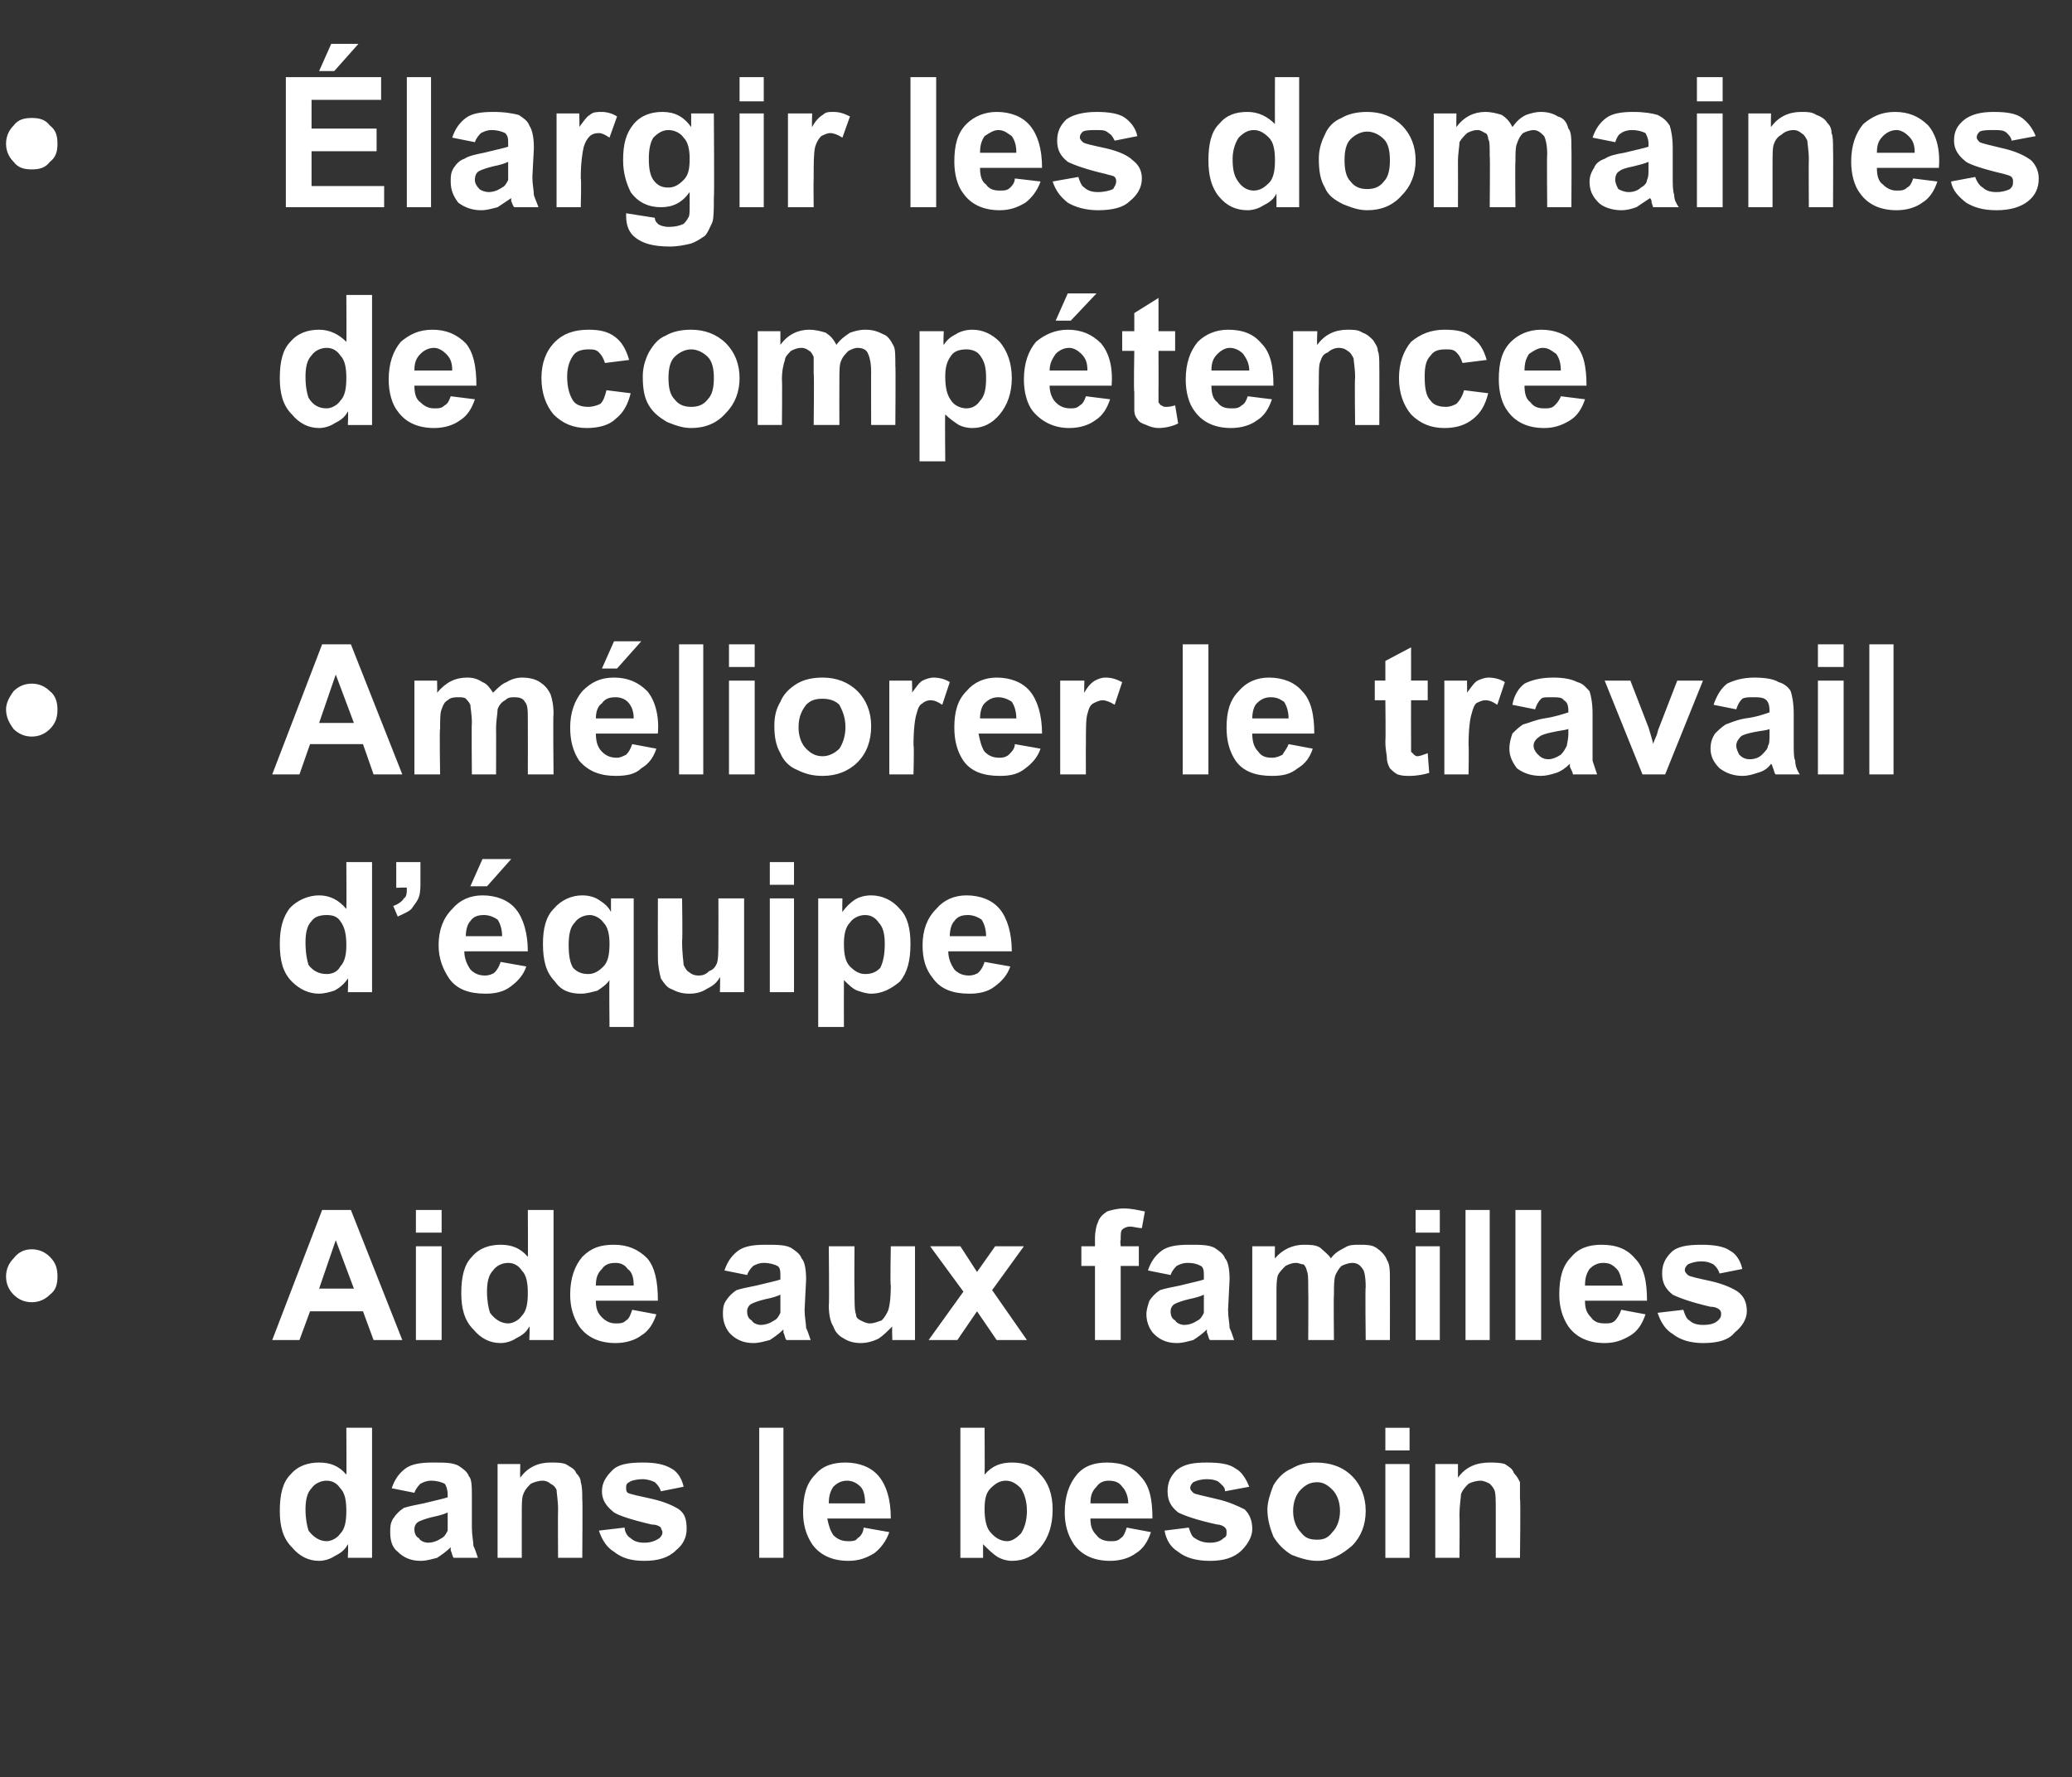
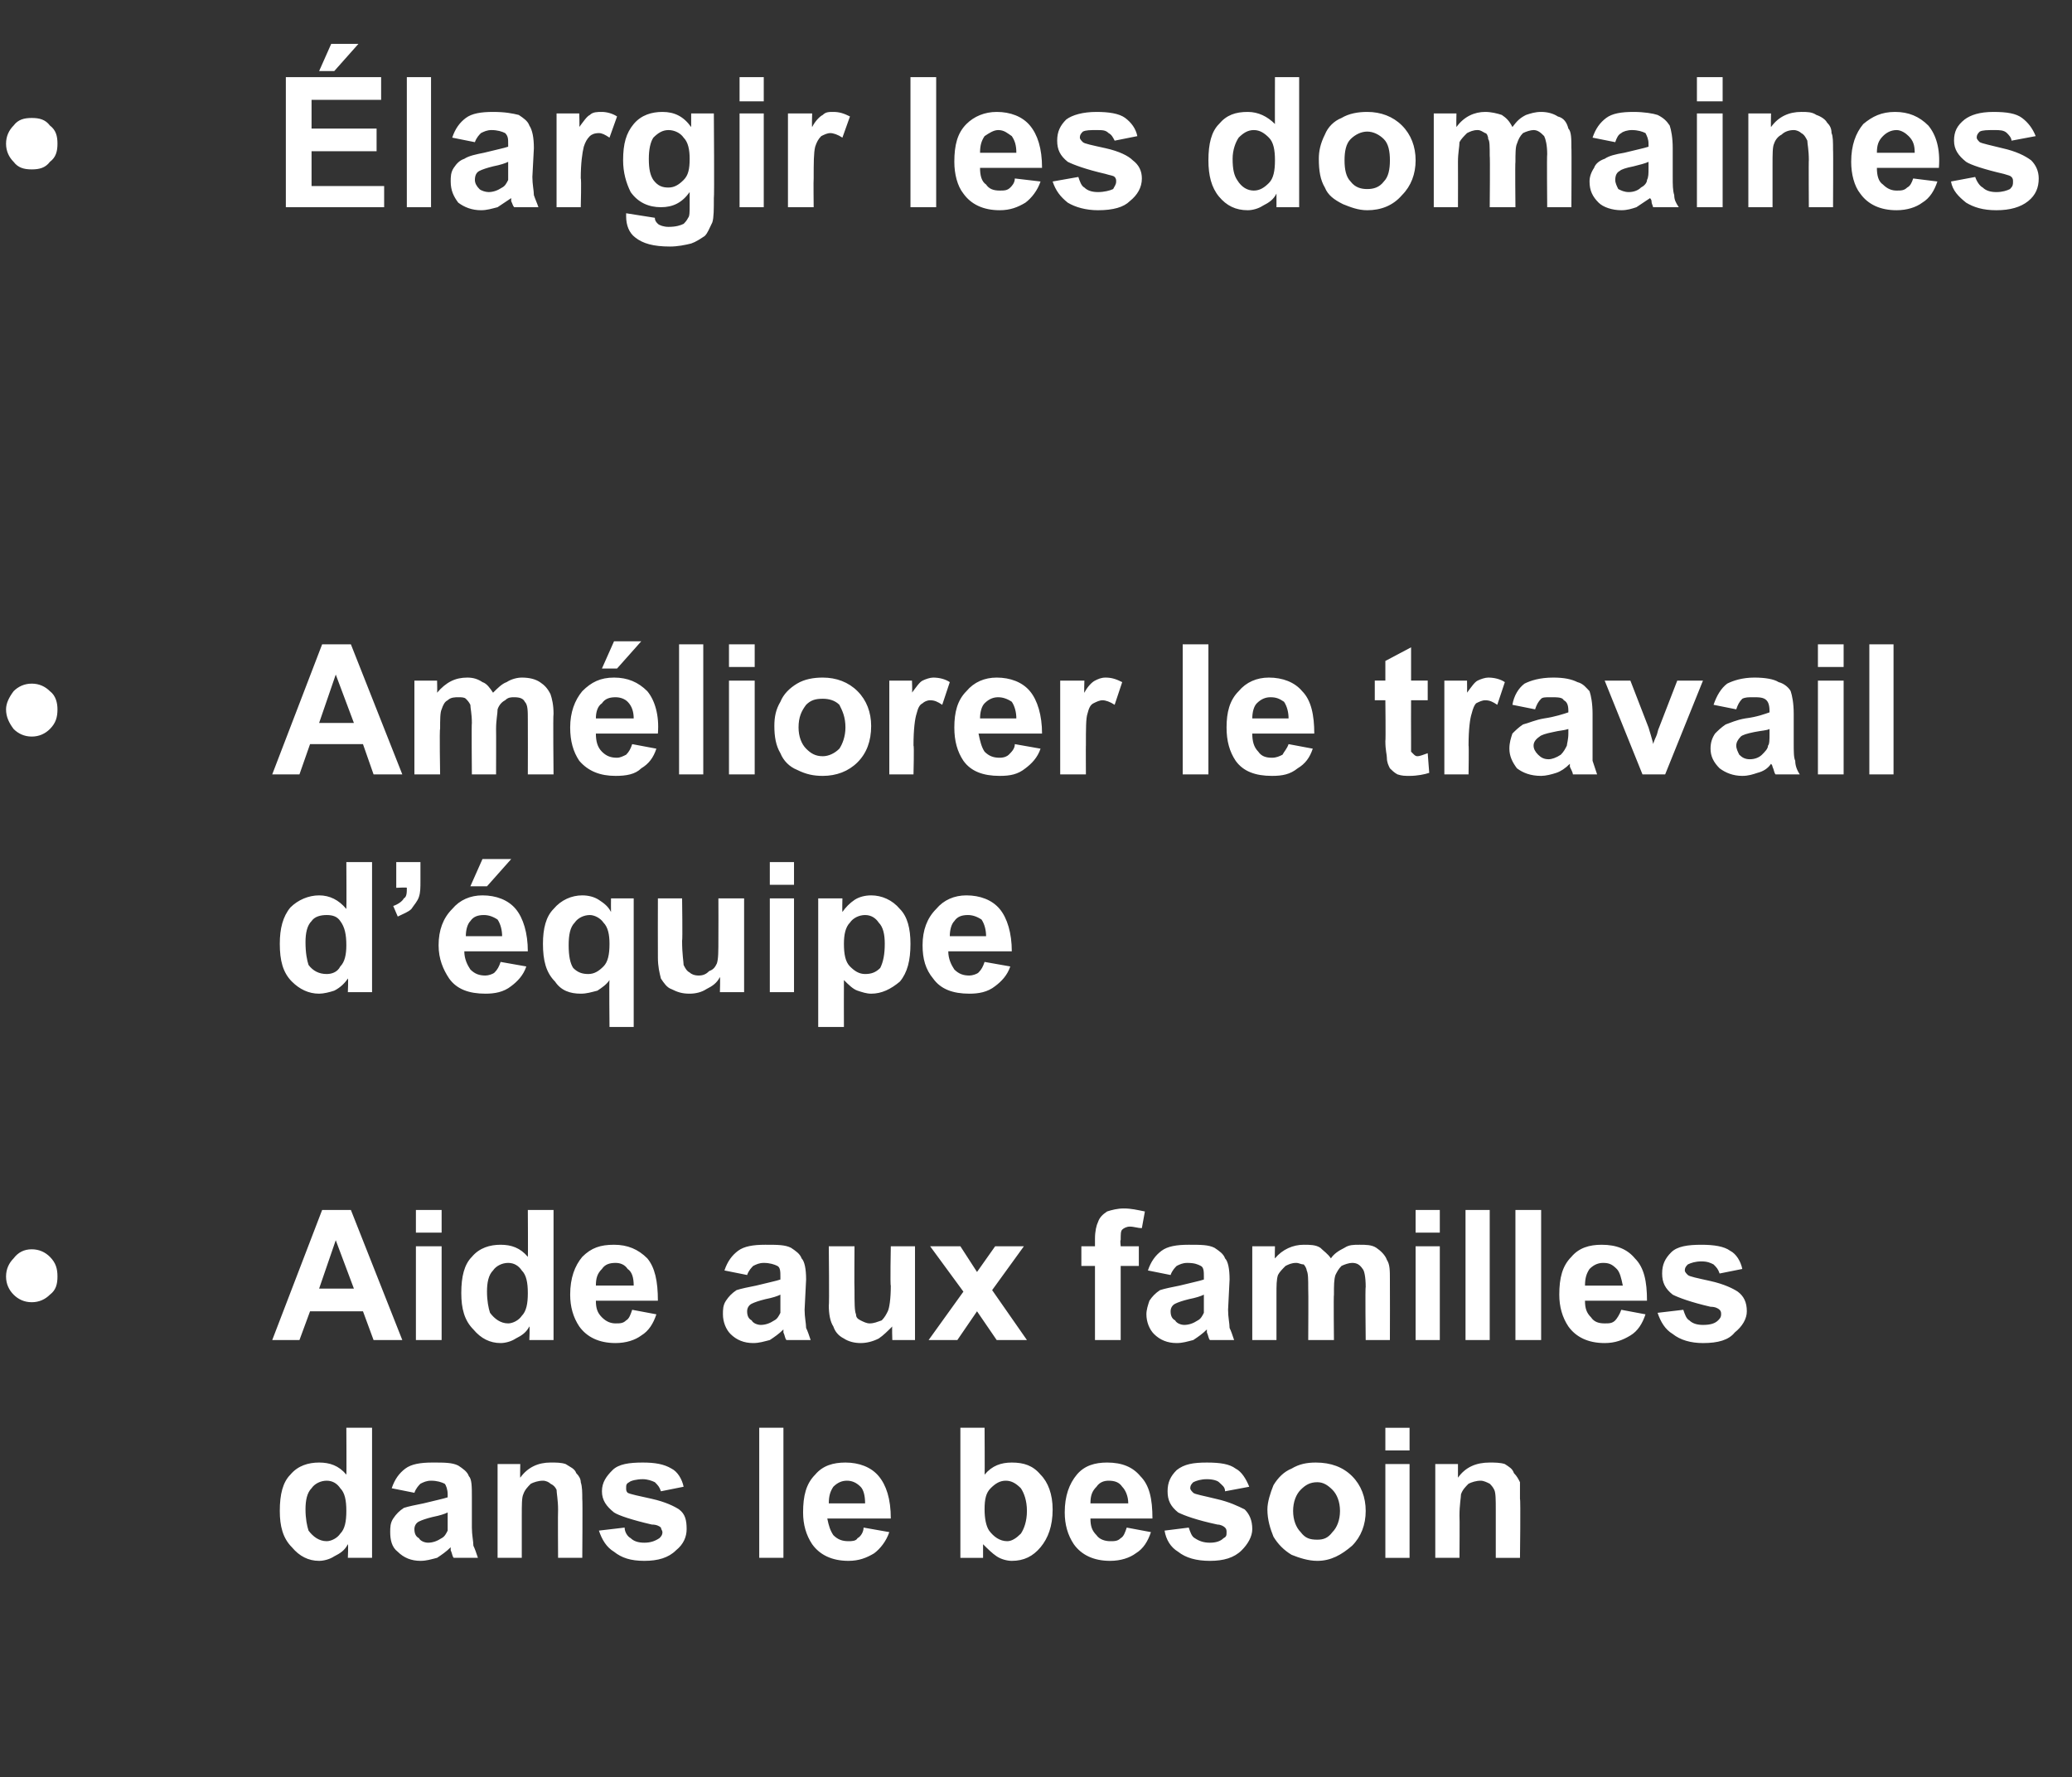
<svg xmlns="http://www.w3.org/2000/svg" version="1.1" width="137px" height="117.5px" viewBox="0 -5 137 117.5" style="top:-5px">
  <rect x="0" y="-5" width="137" height="117.5" fill="#333333" stroke="none" />
  <desc>largir les domaines de comp tence Am liorer le travail d’ quipe Aide aux familles dans le besoin</desc>
  <defs />
  <g id="Polygon23738">
    <path d="m24.6 98l-1.6 0c0 0 .04-.9 0-.9c-.2.4-.5.6-.9.8c-.3.2-.7.3-1 .3c-.7 0-1.3-.3-1.8-.9c-.6-.6-.8-1.4-.8-2.4c0-1.1.2-1.9.7-2.4c.5-.6 1.2-.8 1.9-.8c.7 0 1.3.2 1.8.8c.02.02 0-3.1 0-3.1l1.7 0l0 8.6zm-4.4-3.2c0 .6.1 1.1.2 1.4c.3.4.7.7 1.2.7c.3 0 .7-.2.9-.5c.3-.3.4-.8.4-1.5c0-.7-.1-1.2-.4-1.5c-.2-.3-.5-.5-.9-.5c-.4 0-.8.2-1 .5c-.3.3-.4.8-.4 1.4zm7.2-1.1c0 0-1.5-.3-1.5-.3c.2-.6.5-1 .9-1.3c.4-.3 1-.4 1.8-.4c.8 0 1.3 0 1.7.2c.3.2.6.4.7.7c.2.2.2.7.2 1.4c0 0 0 2 0 2c0 .5.1.9.1 1.2c.1.2.2.5.3.8c0 0-1.6 0-1.6 0c-.1-.1-.1-.3-.2-.5c0-.1 0-.1 0-.2c-.3.3-.6.5-.9.7c-.4.1-.7.2-1.1.2c-.6 0-1.1-.2-1.5-.6c-.4-.3-.5-.8-.5-1.3c0-.3 0-.6.2-.9c.2-.3.4-.5.7-.7c.3-.1.8-.2 1.3-.3c.8-.2 1.3-.3 1.6-.4c0 0 0-.2 0-.2c0-.3-.1-.6-.2-.7c-.2-.1-.5-.2-.9-.2c-.3 0-.5.1-.7.2c-.1.1-.3.3-.4.6zm2.2 1.3c-.2.1-.5.2-1 .3c-.4.1-.7.2-.9.3c-.2.1-.3.3-.3.5c0 .3.1.5.3.6c.1.2.4.3.6.3c.3 0 .6-.1.9-.3c.2-.1.3-.3.4-.5c0-.2 0-.4 0-.8c0 0 0-.4 0-.4zm8.9 3l-1.6 0c0 0-.02-3.16 0-3.2c0-.6-.1-1.1-.1-1.3c-.1-.2-.2-.3-.4-.4c-.1-.1-.3-.2-.5-.2c-.3 0-.6.1-.8.2c-.2.2-.4.4-.5.7c-.1.2-.1.7-.1 1.4c0 0 0 2.8 0 2.8l-1.6 0l0-6.2l1.5 0c0 0-.02.91 0 .9c.5-.7 1.2-1 2-1c.4 0 .7 0 1 .1c.3.2.6.3.7.6c.2.2.3.4.3.6c.1.3.1.7.1 1.1c.03.05 0 3.9 0 3.9zm1.1-1.8c0 0 1.7-.2 1.7-.2c0 .3.2.6.4.7c.2.2.5.3.9.3c.4 0 .7-.1 1-.3c.1-.1.2-.2.2-.4c0-.1-.1-.2-.1-.3c-.1-.1-.3-.2-.6-.2c-1.3-.3-2.2-.6-2.5-.8c-.5-.4-.8-.8-.8-1.4c0-.6.3-1 .7-1.4c.4-.4 1.1-.5 2-.5c.8 0 1.4.1 1.9.4c.4.2.7.7.8 1.2c0 0-1.5.3-1.5.3c-.1-.3-.2-.4-.4-.6c-.2-.1-.5-.2-.8-.2c-.4 0-.8.1-.9.2c-.2.1-.2.2-.2.4c0 .1 0 .2.1.3c.2.1.7.2 1.6.4c.9.2 1.5.5 1.8.7c.4.3.5.7.5 1.3c0 .5-.2 1-.7 1.4c-.5.5-1.2.7-2.1.7c-.9 0-1.5-.2-2-.6c-.5-.3-.8-.8-1-1.4zm10.6 1.8l0-8.6l1.6 0l0 8.6l-1.6 0zm6.9-2c0 0 1.7.3 1.7.3c-.2.6-.6 1.1-1 1.4c-.5.3-1 .5-1.7.5c-1.1 0-1.9-.4-2.4-1.1c-.4-.6-.6-1.3-.6-2.1c0-1.1.2-1.9.8-2.5c.5-.6 1.2-.8 2-.8c.9 0 1.7.3 2.2.9c.5.6.8 1.5.8 2.8c0 0-4.2 0-4.2 0c.1.5.2.8.4 1.1c.3.3.6.4 1 .4c.2 0 .5 0 .6-.2c.2-.1.4-.4.4-.7zm.1-1.6c0-.5-.1-.9-.3-1.1c-.3-.3-.6-.4-.9-.4c-.3 0-.6.1-.9.4c-.2.3-.3.6-.3 1.1c0 0 2.4 0 2.4 0zm6.3 3.6l0-8.6l1.6 0c0 0 .02 3.12 0 3.1c.5-.6 1.1-.8 1.8-.8c.8 0 1.4.2 1.9.8c.5.5.8 1.3.8 2.3c0 1.1-.3 1.9-.8 2.5c-.5.6-1.1.9-1.9.9c-.3 0-.7-.1-1-.3c-.3-.2-.6-.5-.9-.8c0 0 0 .9 0 .9l-1.5 0zm1.6-3.2c0 .6.1 1.1.3 1.4c.3.4.7.7 1.2.7c.3 0 .6-.2.9-.5c.2-.3.4-.8.4-1.5c0-.7-.2-1.2-.4-1.5c-.3-.3-.6-.5-1-.5c-.4 0-.7.2-1 .5c-.3.3-.4.7-.4 1.4zm9.4 1.2c0 0 1.6.3 1.6.3c-.2.6-.5 1.1-1 1.4c-.4.3-1 .5-1.7.5c-1.1 0-1.9-.4-2.4-1.1c-.4-.6-.6-1.3-.6-2.1c0-1.1.3-1.9.8-2.5c.5-.6 1.2-.8 2-.8c1 0 1.7.3 2.2.9c.6.6.8 1.5.8 2.8c0 0-4.1 0-4.1 0c0 .5.1.8.4 1.1c.2.3.6.4.9.4c.3 0 .5 0 .7-.2c.2-.1.3-.4.4-.7zm.1-1.6c0-.5-.2-.9-.4-1.1c-.2-.3-.5-.4-.9-.4c-.3 0-.6.1-.8.4c-.3.3-.4.6-.4 1.1c0 0 2.5 0 2.5 0zm2.4 1.8c0 0 1.6-.2 1.6-.2c.1.3.2.6.4.7c.3.2.6.3 1 .3c.4 0 .7-.1.9-.3c.2-.1.2-.2.2-.4c0-.1 0-.2-.1-.3c-.1-.1-.3-.2-.5-.2c-1.4-.3-2.2-.6-2.6-.8c-.5-.4-.7-.8-.7-1.4c0-.6.2-1 .6-1.4c.5-.4 1.1-.5 2-.5c.9 0 1.5.1 1.9.4c.4.2.7.7.9 1.2c0 0-1.6.3-1.6.3c0-.3-.2-.4-.4-.6c-.1-.1-.4-.2-.8-.2c-.4 0-.7.1-.9.2c-.1.1-.2.2-.2.4c0 .1.1.2.2.3c.1.1.7.2 1.5.4c.9.2 1.5.5 1.9.7c.3.3.5.7.5 1.3c0 .5-.3 1-.7 1.4c-.5.5-1.2.7-2.1.7c-.9 0-1.6-.2-2.1-.6c-.5-.3-.8-.8-.9-1.4zm6.8-1.4c0-.5.2-1.1.4-1.6c.3-.5.7-.9 1.2-1.1c.5-.3 1-.4 1.6-.4c1 0 1.8.3 2.4.9c.6.6.9 1.4.9 2.3c0 .9-.3 1.7-.9 2.3c-.7.6-1.4 1-2.3 1c-.6 0-1.2-.2-1.7-.4c-.5-.3-.9-.7-1.2-1.2c-.2-.5-.4-1.1-.4-1.8zm1.7.1c0 .6.2 1.1.5 1.4c.3.4.6.5 1.1.5c.4 0 .7-.1 1-.5c.3-.3.5-.8.5-1.4c0-.6-.2-1.1-.5-1.4c-.3-.3-.6-.5-1-.5c-.5 0-.8.2-1.1.5c-.3.3-.5.8-.5 1.4zm6.1-4l0-1.5l1.6 0l0 1.5l-1.6 0zm0 7.1l0-6.2l1.6 0l0 6.2l-1.6 0zm8.9 0l-1.6 0c0 0 0-3.16 0-3.2c0-.6 0-1.1-.1-1.3c-.1-.2-.2-.3-.3-.4c-.2-.1-.4-.2-.6-.2c-.3 0-.6.1-.8.2c-.2.2-.4.4-.5.7c0 .2-.1.7-.1 1.4c.02 0 0 2.8 0 2.8l-1.6 0l0-6.2l1.5 0c0 0 0 .91 0 .9c.5-.7 1.2-1 2.1-1c.3 0 .7 0 1 .1c.3.2.5.3.6.6c.2.2.3.4.4.6c0 .3 0 .7 0 1.1c.05.05 0 3.9 0 3.9z" stroke="none" fill="#fff" />
  </g>
  <g id="Polygon23737">
    <path d="m3.8 79.4c0 .5-.1.9-.5 1.2c-.3.3-.7.5-1.2.5c-.5 0-.9-.2-1.2-.5c-.3-.3-.5-.7-.5-1.2c0-.5.2-.9.5-1.2c.3-.4.7-.6 1.2-.6c.5 0 .9.2 1.2.5c.4.4.5.8.5 1.3zm22.8 4.2l-1.9 0l-.7-1.9l-3.5 0l-.7 1.9l-1.8 0l3.3-8.6l1.9 0l3.4 8.6zm-3.2-3.4l-1.2-3.2l-1.1 3.2l2.3 0zm4.1-3.7l0-1.5l1.7 0l0 1.5l-1.7 0zm0 7.1l0-6.2l1.7 0l0 6.2l-1.7 0zm9.1 0l-1.6 0c0 0 .04-.9 0-.9c-.2.4-.5.6-.9.8c-.3.2-.7.3-1 .3c-.7 0-1.3-.3-1.8-.9c-.6-.6-.8-1.4-.8-2.4c0-1.1.2-1.9.7-2.4c.5-.6 1.2-.8 1.9-.8c.7 0 1.3.2 1.8.8c.02.02 0-3.1 0-3.1l1.7 0l0 8.6zm-4.4-3.2c0 .6.1 1.1.2 1.4c.3.4.7.7 1.2.7c.3 0 .7-.2.9-.5c.3-.3.4-.8.4-1.5c0-.7-.1-1.2-.4-1.5c-.2-.3-.5-.5-.9-.5c-.4 0-.8.2-1 .5c-.3.3-.4.8-.4 1.4zm9.6 1.2c0 0 1.6.3 1.6.3c-.2.6-.5 1.1-1 1.4c-.4.3-1 .5-1.7.5c-1.1 0-1.9-.4-2.4-1.1c-.4-.6-.6-1.3-.6-2.1c0-1.1.3-1.9.8-2.5c.6-.6 1.2-.8 2.1-.8c.9 0 1.6.3 2.2.9c.5.6.7 1.5.7 2.8c0 0-4.1 0-4.1 0c0 .5.1.8.4 1.1c.3.3.6.4.9.4c.3 0 .5 0 .7-.2c.2-.1.3-.4.4-.7zm.1-1.6c0-.5-.1-.9-.4-1.1c-.2-.3-.5-.4-.8-.4c-.4 0-.7.1-.9.4c-.3.3-.4.6-.4 1.1c0 0 2.5 0 2.5 0zm7.5-.7c0 0-1.5-.3-1.5-.3c.2-.6.5-1 .9-1.3c.4-.3 1-.4 1.8-.4c.8 0 1.3 0 1.7.2c.3.2.6.4.7.7c.2.2.3.7.3 1.4c0 0-.1 2-.1 2c0 .5.1.9.1 1.2c.1.2.2.5.3.8c0 0-1.6 0-1.6 0c-.1-.1-.1-.3-.2-.5c0-.1 0-.1 0-.2c-.3.3-.6.5-.9.7c-.4.1-.7.2-1.1.2c-.6 0-1.1-.2-1.5-.6c-.3-.3-.5-.8-.5-1.3c0-.3 0-.6.2-.9c.2-.3.4-.5.7-.7c.3-.1.8-.2 1.3-.3c.8-.2 1.3-.3 1.6-.4c0 0 0-.2 0-.2c0-.3 0-.6-.2-.7c-.2-.1-.5-.2-.9-.2c-.3 0-.5.1-.7.2c-.1.1-.3.3-.4.6zm2.2 1.3c-.2.1-.5.2-1 .3c-.4.1-.7.2-.9.3c-.2.1-.3.3-.3.5c0 .3.1.5.3.6c.1.2.4.3.6.3c.3 0 .6-.1.9-.3c.2-.1.3-.3.4-.5c0-.2 0-.4 0-.8c0 0 0-.4 0-.4zm7.4 3c0 0-.03-.92 0-.9c-.3.3-.6.6-.9.8c-.4.2-.8.3-1.2.3c-.4 0-.8-.1-1.1-.3c-.4-.2-.6-.5-.7-.8c-.2-.3-.3-.8-.3-1.4c.04.03 0-3.9 0-3.9l1.7 0c0 0-.02 2.85 0 2.9c0 .8 0 1.4.1 1.6c0 .2.1.3.3.4c.2.1.4.2.6.2c.3 0 .5-.1.8-.2c.2-.2.3-.4.4-.6c.1-.2.2-.8.2-1.7c-.05.02 0-2.6 0-2.6l1.6 0l0 6.2l-1.5 0zm2.4 0l2.3-3.2l-2.2-3l2 0l1.1 1.7l1.2-1.7l1.9 0l-2.1 2.9l2.3 3.3l-2 0l-1.3-1.9l-1.3 1.9l-1.9 0zm10.1-6.2l.9 0c0 0 0-.48 0-.5c0-.5.1-.9.2-1.1c.1-.3.3-.5.6-.7c.3-.1.7-.2 1.1-.2c.5 0 .9.1 1.4.2c0 0-.2 1.1-.2 1.1c-.3 0-.5-.1-.8-.1c-.2 0-.4.1-.5.2c-.1.1-.1.3-.1.7c-.05-.05 0 .4 0 .4l1.2 0l0 1.3l-1.2 0l0 4.9l-1.7 0l0-4.9l-.9 0l0-1.3zm5.9 1.9c0 0-1.5-.3-1.5-.3c.2-.6.5-1 .9-1.3c.4-.3 1-.4 1.8-.4c.8 0 1.3 0 1.7.2c.3.2.6.4.7.7c.2.2.3.7.3 1.4c0 0-.1 2-.1 2c0 .5.1.9.1 1.2c.1.2.2.5.3.8c0 0-1.6 0-1.6 0c-.1-.1-.1-.3-.2-.5c0-.1 0-.1 0-.2c-.3.3-.6.5-.9.7c-.4.1-.7.2-1.1.2c-.6 0-1.1-.2-1.5-.6c-.3-.3-.5-.8-.5-1.3c0-.3.1-.6.2-.9c.2-.3.4-.5.7-.7c.3-.1.8-.2 1.3-.3c.8-.2 1.3-.3 1.6-.4c0 0 0-.2 0-.2c0-.3 0-.6-.2-.7c-.2-.1-.4-.2-.9-.2c-.3 0-.5.1-.7.2c-.1.1-.3.3-.4.6zm2.2 1.3c-.2.1-.5.2-1 .3c-.4.1-.7.2-.9.3c-.2.1-.3.3-.3.5c0 .3.1.5.3.6c.1.2.4.3.6.3c.3 0 .6-.1.9-.3c.2-.1.3-.3.4-.5c0-.2 0-.4 0-.8c0 0 0-.4 0-.4zm3.2-3.2l1.5 0c0 0-.02.84 0 .8c.5-.6 1.2-.9 1.9-.9c.4 0 .8 0 1.1.2c.2.2.5.4.7.7c.2-.3.5-.5.9-.7c.3-.2.6-.2 1-.2c.4 0 .8 0 1.1.2c.3.2.6.5.7.8c.2.3.2.7.2 1.3c.01.04 0 4 0 4l-1.6 0c0 0-.04-3.54 0-3.5c0-.7-.1-1.1-.2-1.2c-.2-.3-.4-.4-.7-.4c-.2 0-.5.1-.7.2c-.2.2-.3.4-.4.6c-.1.3-.1.7-.1 1.3c-.03.03 0 3 0 3l-1.7 0c0 0 .02-3.39 0-3.4c0-.6 0-1-.1-1.2c0-.1-.1-.3-.2-.4c-.2 0-.3-.1-.5-.1c-.3 0-.5.1-.7.2c-.2.2-.4.4-.5.6c-.1.3-.1.7-.1 1.3c0-.01 0 3 0 3l-1.6 0l0-6.2zm10.8-.9l0-1.5l1.6 0l0 1.5l-1.6 0zm0 7.1l0-6.2l1.6 0l0 6.2l-1.6 0zm3.3 0l0-8.6l1.6 0l0 8.6l-1.6 0zm3.3 0l0-8.6l1.7 0l0 8.6l-1.7 0zm7-2c0 0 1.6.3 1.6.3c-.2.6-.5 1.1-1 1.4c-.5.3-1 .5-1.7.5c-1.1 0-1.9-.4-2.4-1.1c-.4-.6-.6-1.3-.6-2.1c0-1.1.2-1.9.8-2.5c.5-.6 1.2-.8 2-.8c1 0 1.7.3 2.2.9c.6.6.8 1.5.8 2.8c0 0-4.1 0-4.1 0c0 .5.1.8.4 1.1c.2.3.5.4.9.4c.3 0 .5 0 .7-.2c.1-.1.3-.4.4-.7zm.1-1.6c-.1-.5-.2-.9-.4-1.1c-.3-.3-.5-.4-.9-.4c-.3 0-.6.1-.9.4c-.2.3-.3.6-.3 1.1c0 0 2.5 0 2.5 0zm2.3 1.8c0 0 1.7-.2 1.7-.2c.1.3.2.6.4.7c.2.2.5.3.9.3c.5 0 .8-.1 1-.3c.1-.1.2-.2.2-.4c0-.1 0-.2-.1-.3c-.1-.1-.3-.2-.6-.2c-1.3-.3-2.1-.6-2.5-.8c-.5-.4-.7-.8-.7-1.4c0-.6.2-1 .6-1.4c.4-.4 1.1-.5 2-.5c.8 0 1.5.1 1.9.4c.4.2.7.7.8 1.2c0 0-1.5.3-1.5.3c-.1-.3-.2-.4-.4-.6c-.2-.1-.4-.2-.8-.2c-.4 0-.7.1-.9.2c-.1.1-.2.2-.2.4c0 .1.1.2.2.3c.1.1.6.2 1.5.4c.9.2 1.5.5 1.8.7c.4.3.6.7.6 1.3c0 .5-.3 1-.8 1.4c-.4.5-1.1.7-2.1.7c-.8 0-1.5-.2-2-.6c-.5-.3-.8-.8-1-1.4z" stroke="none" fill="#fff" />
  </g>
  <g id="Polygon23736">
    <path d="m24.6 60.6l-1.6 0c0 0 .04-.94 0-.9c-.2.3-.5.6-.9.8c-.3.1-.7.2-1 .2c-.7 0-1.3-.3-1.8-.8c-.6-.6-.8-1.4-.8-2.5c0-1 .2-1.8.7-2.4c.5-.5 1.2-.8 1.9-.8c.7 0 1.3.3 1.8.9c.02-.02 0-3.1 0-3.1l1.7 0l0 8.6zm-4.4-3.3c0 .7.1 1.2.2 1.5c.3.4.7.6 1.2.6c.3 0 .7-.1.9-.5c.3-.3.4-.8.4-1.4c0-.7-.1-1.2-.4-1.6c-.2-.3-.5-.4-.9-.4c-.4 0-.8.1-1 .4c-.3.3-.4.8-.4 1.4zm6-5.3l1.6 0c0 0 0 1.19 0 1.2c0 .5 0 .8-.1 1.1c-.1.3-.3.5-.5.8c-.2.2-.5.3-.9.5c0 0-.3-.7-.3-.7c.3-.1.6-.3.7-.5c.2-.1.2-.4.2-.7c.05-.04-.7 0-.7 0l0-1.7zm6.9 6.6c0 0 1.7.3 1.7.3c-.2.6-.6 1-1 1.3c-.5.4-1.1.5-1.7.5c-1.1 0-1.9-.3-2.4-1c-.4-.6-.7-1.3-.7-2.2c0-1 .3-1.8.9-2.4c.5-.6 1.2-.9 2-.9c.9 0 1.7.3 2.2.9c.5.6.8 1.6.8 2.8c0 0-4.2 0-4.2 0c0 .5.2.9.4 1.2c.3.3.6.4 1 .4c.2 0 .5-.1.6-.2c.2-.2.3-.4.4-.7zm.1-1.7c0-.4-.1-.8-.3-1.1c-.3-.2-.6-.3-.9-.3c-.4 0-.7.1-.9.4c-.2.2-.3.6-.3 1c0 0 2.4 0 2.4 0zm-2.1-3.3l.8-1.8l1.9 0l-1.6 1.8l-1.1 0zm9.2 9.3c0 0-.03-3.09 0-3.1c-.2.3-.5.5-.8.7c-.4.1-.7.2-1.1.2c-.7 0-1.3-.2-1.7-.8c-.6-.6-.8-1.4-.8-2.5c0-1 .2-1.8.7-2.3c.5-.6 1.2-.9 1.9-.9c.4 0 .8.1 1.1.3c.3.2.6.4.8.8c-.01-.03 0-.9 0-.9l1.5 0l0 8.5l-1.6 0zm0-5.5c0-.6-.1-1.1-.4-1.4c-.2-.3-.6-.5-.9-.5c-.4 0-.8.2-1 .5c-.3.3-.4.8-.4 1.5c0 .7.1 1.2.3 1.5c.3.3.6.4 1 .4c.4 0 .7-.2 1-.5c.3-.3.4-.8.4-1.5zm7.3 3.2c0 0 .03-.96 0-1c-.2.4-.5.6-.9.8c-.3.2-.7.3-1.1.3c-.5 0-.8-.1-1.2-.3c-.3-.1-.5-.4-.7-.7c-.1-.4-.2-.8-.2-1.4c-.01-.01 0-3.9 0-3.9l1.6 0c0 0 .04 2.81 0 2.8c0 .9.1 1.4.1 1.6c.1.2.2.4.4.5c.1.1.3.2.6.2c.3 0 .5-.1.7-.3c.3-.1.4-.3.5-.5c.1-.3.1-.8.1-1.7c.01-.02 0-2.6 0-2.6l1.7 0l0 6.2l-1.6 0zm3.3-7.1l0-1.5l1.6 0l0 1.5l-1.6 0zm0 7.1l0-6.2l1.6 0l0 6.2l-1.6 0zm3.2-6.2l1.6 0c0 0-.02.87 0 .9c.2-.3.5-.6.8-.8c.3-.2.7-.3 1.1-.3c.7 0 1.4.3 1.9.9c.5.5.7 1.3.7 2.3c0 1.1-.2 1.9-.7 2.5c-.6.5-1.2.8-1.9.8c-.3 0-.6-.1-.9-.2c-.3-.1-.6-.4-.9-.7c-.01.01 0 3.1 0 3.1l-1.7 0l0-8.5zm1.7 3c0 .7.1 1.2.4 1.5c.3.3.6.5 1 .5c.4 0 .7-.1 1-.4c.2-.4.3-.9.3-1.6c0-.6-.1-1.1-.4-1.4c-.2-.3-.5-.5-.9-.5c-.4 0-.8.2-1 .5c-.3.3-.4.8-.4 1.4zm9.3 1.2c0 0 1.7.3 1.7.3c-.2.6-.6 1-1 1.3c-.5.4-1.1.5-1.7.5c-1.1 0-1.9-.3-2.4-1c-.5-.6-.7-1.3-.7-2.2c0-1 .3-1.8.9-2.4c.5-.6 1.2-.9 2-.9c.9 0 1.7.3 2.2.9c.5.6.8 1.6.8 2.8c0 0-4.2 0-4.2 0c0 .5.2.9.4 1.2c.3.3.6.4 1 .4c.2 0 .5-.1.6-.2c.2-.2.3-.4.4-.7zm.1-1.7c0-.4-.1-.8-.3-1.1c-.3-.2-.6-.3-.9-.3c-.4 0-.7.1-.9.4c-.2.2-.3.6-.3 1c0 0 2.4 0 2.4 0z" stroke="none" fill="#fff" />
  </g>
  <g id="Polygon23735">
    <path d="m3.8 41.9c0 .5-.1.9-.5 1.3c-.3.3-.7.5-1.2.5c-.5 0-.9-.2-1.2-.5c-.3-.4-.5-.8-.5-1.3c0-.4.2-.8.5-1.2c.3-.3.7-.5 1.2-.5c.5 0 .9.2 1.2.5c.4.3.5.8.5 1.2zm22.8 4.3l-1.9 0l-.7-2l-3.5 0l-.7 2l-1.8 0l3.3-8.6l1.9 0l3.4 8.6zm-3.2-3.4l-1.2-3.2l-1.1 3.2l2.3 0zm4-2.8l1.5 0c0 0 .02.8 0 .8c.6-.7 1.2-1 2-1c.4 0 .7.1 1 .3c.3.1.5.4.7.7c.3-.3.6-.6.9-.7c.3-.2.7-.3 1-.3c.5 0 .9.1 1.2.3c.3.2.5.4.7.8c.1.3.2.7.2 1.3c-.04 0 0 4 0 4l-1.7 0c0 0 .01-3.58 0-3.6c0-.6 0-1-.2-1.2c-.1-.2-.3-.3-.7-.3c-.2 0-.4 0-.6.2c-.2.1-.4.3-.5.6c0 .3-.1.7-.1 1.3c.01-.01 0 3 0 3l-1.6 0c0 0-.03-3.43 0-3.4c0-.6-.1-1-.1-1.2c-.1-.2-.2-.3-.3-.4c-.1-.1-.3-.1-.5-.1c-.2 0-.5 0-.7.2c-.2.1-.3.3-.4.6c-.1.2-.1.7-.1 1.3c-.05-.05 0 3 0 3l-1.7 0l0-6.2zm14.4 4.2c0 0 1.6.3 1.6.3c-.2.6-.5 1-1 1.3c-.4.4-1 .5-1.7.5c-1 0-1.8-.3-2.4-1c-.4-.6-.6-1.3-.6-2.2c0-1 .3-1.8.8-2.4c.6-.6 1.2-.9 2.1-.9c.9 0 1.6.3 2.2.9c.5.6.8 1.6.7 2.8c0 0-4.1 0-4.1 0c0 .5.1.9.4 1.2c.3.3.6.4 1 .4c.2 0 .4-.1.6-.2c.2-.2.3-.4.4-.7zm.1-1.7c0-.4-.1-.8-.4-1.1c-.2-.2-.5-.3-.8-.3c-.4 0-.7.1-.9.4c-.3.2-.4.6-.4 1c0 0 2.5 0 2.5 0zm-2.1-3.3l.8-1.8l1.8 0l-1.6 1.8l-1 0zm5.1 7l0-8.6l1.6 0l0 8.6l-1.6 0zm3.3-7.1l0-1.5l1.7 0l0 1.5l-1.7 0zm0 7.1l0-6.2l1.7 0l0 6.2l-1.7 0zm3-3.2c0-.6.1-1.1.4-1.6c.2-.5.6-.9 1.1-1.2c.5-.3 1.1-.4 1.7-.4c.9 0 1.7.3 2.3.9c.6.6.9 1.4.9 2.3c0 1-.3 1.8-.9 2.4c-.6.6-1.4.9-2.3.9c-.6 0-1.1-.1-1.7-.4c-.5-.2-.9-.6-1.1-1.1c-.3-.5-.4-1.1-.4-1.8zm1.6.1c0 .6.2 1.1.5 1.4c.3.3.6.5 1.1.5c.4 0 .8-.2 1.1-.5c.2-.3.4-.8.4-1.4c0-.7-.2-1.1-.4-1.5c-.3-.3-.7-.4-1.1-.4c-.5 0-.8.1-1.1.4c-.3.4-.5.8-.5 1.5zm7.6 3.1l-1.6 0l0-6.2l1.5 0c0 0 .03.84 0 .8c.3-.4.5-.7.7-.8c.2-.1.5-.2.7-.2c.4 0 .8.1 1.1.3c0 0-.5 1.5-.5 1.5c-.3-.2-.5-.3-.8-.3c-.2 0-.4.1-.5.2c-.2.1-.3.3-.4.7c-.1.3-.2 1-.2 2.1c.05-.05 0 1.9 0 1.9zm6.7-2c0 0 1.7.3 1.7.3c-.2.6-.6 1-1 1.3c-.5.4-1 .5-1.7.5c-1.1 0-1.9-.3-2.4-1c-.4-.6-.6-1.3-.6-2.2c0-1 .2-1.8.8-2.4c.5-.6 1.2-.9 2-.9c.9 0 1.7.3 2.2.9c.5.6.8 1.6.8 2.8c0 0-4.2 0-4.2 0c.1.5.2.9.4 1.2c.3.3.6.4 1 .4c.3 0 .5-.1.6-.2c.2-.2.4-.4.4-.7zm.1-1.7c0-.4-.1-.8-.3-1.1c-.3-.2-.6-.3-.9-.3c-.3 0-.6.1-.9.4c-.2.2-.3.6-.3 1c0 0 2.4 0 2.4 0zm4.6 3.7l-1.7 0l0-6.2l1.6 0c0 0-.03.84 0 .8c.2-.4.5-.7.7-.8c.2-.1.4-.2.7-.2c.4 0 .7.1 1.1.3c0 0-.5 1.5-.5 1.5c-.3-.2-.6-.3-.8-.3c-.2 0-.4.1-.6.2c-.2.1-.3.3-.4.7c-.1.3-.1 1-.1 2.1c-.01-.05 0 1.9 0 1.9zm6.4 0l0-8.6l1.7 0l0 8.6l-1.7 0zm7-2c0 0 1.6.3 1.6.3c-.2.6-.5 1-1 1.3c-.5.4-1 .5-1.7.5c-1.1 0-1.9-.3-2.4-1c-.4-.6-.6-1.3-.6-2.2c0-1 .2-1.8.8-2.4c.5-.6 1.2-.9 2-.9c.9 0 1.7.3 2.2.9c.6.6.8 1.6.8 2.8c0 0-4.1 0-4.1 0c0 .5.1.9.4 1.2c.2.3.5.4.9.4c.3 0 .5-.1.7-.2c.1-.2.3-.4.4-.7zm0-1.7c0-.4-.1-.8-.3-1.1c-.3-.2-.5-.3-.9-.3c-.3 0-.6.1-.9.4c-.2.2-.3.6-.3 1c0 0 2.4 0 2.4 0zm9.2-2.5l0 1.3l-1.1 0c0 0-.01 2.47 0 2.5c0 .5 0 .8 0 .9c0 0 .1.1.2.2c0 0 .1.1.2.1c.2 0 .4-.1.7-.2c0 0 .1 1.3.1 1.3c-.3.1-.8.2-1.3.2c-.3 0-.5 0-.8-.1c-.2-.1-.4-.3-.5-.4c-.1-.2-.2-.4-.2-.7c0-.2-.1-.5-.1-1.1c.03-.02 0-2.7 0-2.7l-.7 0l0-1.3l.7 0l0-1.3l1.7-.9l0 2.2l1.1 0zm2.7 6.2l-1.6 0l0-6.2l1.5 0c0 0 .01.84 0 .8c.3-.4.5-.7.7-.8c.2-.1.5-.2.7-.2c.4 0 .8.1 1.1.3c0 0-.5 1.5-.5 1.5c-.3-.2-.5-.3-.8-.3c-.2 0-.4.1-.6.2c-.1.1-.2.3-.3.7c-.1.3-.2 1-.2 2.1c.03-.05 0 1.9 0 1.9zm4.4-4.3c0 0-1.5-.3-1.5-.3c.1-.6.4-1.1.8-1.4c.4-.2 1-.4 1.9-.4c.7 0 1.2.1 1.6.3c.4.1.6.4.8.6c.1.3.2.8.2 1.5c0 0 0 1.9 0 1.9c0 .6 0 1 0 1.2c.1.3.2.6.3.9c0 0-1.6 0-1.6 0c0-.1-.1-.3-.2-.5c0-.1 0-.2 0-.2c-.3.3-.6.5-.9.6c-.3.1-.7.2-1 .2c-.7 0-1.2-.2-1.6-.5c-.3-.4-.5-.8-.5-1.3c0-.4.1-.7.2-1c.2-.2.4-.4.7-.6c.4-.1.8-.3 1.4-.4c.7-.1 1.3-.3 1.6-.4c0 0 0-.1 0-.1c0-.4-.1-.6-.3-.7c-.1-.2-.4-.2-.9-.2c-.3 0-.5 0-.6.1c-.2.2-.3.4-.4.7zm2.2 1.3c-.3.1-.6.1-1 .2c-.5.1-.8.2-.9.3c-.3.2-.4.4-.4.6c0 .2.1.4.3.6c.2.2.4.3.7.3c.2 0 .5-.1.8-.3c.2-.2.3-.4.4-.6c0-.1.1-.4.1-.8c0 0 0-.3 0-.3zm4.9 3l-2.5-6.2l1.7 0l1.2 3.1c0 0 .34 1.09.3 1.1c.1-.3.2-.5.2-.5c.1-.2.1-.4.2-.6c-.01.03 1.2-3.1 1.2-3.1l1.7 0l-2.5 6.2l-1.5 0zm6.2-4.3c0 0-1.5-.3-1.5-.3c.2-.6.5-1.1.9-1.4c.4-.2 1-.4 1.8-.4c.7 0 1.3.1 1.6.3c.4.1.7.4.8.6c.1.3.2.8.2 1.5c0 0 0 1.9 0 1.9c0 .6 0 1 .1 1.2c0 .3.1.6.3.9c0 0-1.6 0-1.6 0c-.1-.1-.1-.3-.2-.5c0-.1-.1-.2-.1-.2c-.2.3-.5.5-.9.6c-.3.1-.6.2-1 .2c-.6 0-1.1-.2-1.5-.5c-.4-.4-.6-.8-.6-1.3c0-.4.1-.7.3-1c.2-.2.4-.4.7-.6c.3-.1.7-.3 1.3-.4c.8-.1 1.3-.3 1.6-.4c0 0 0-.1 0-.1c0-.4-.1-.6-.2-.7c-.2-.2-.5-.2-.9-.2c-.3 0-.5 0-.7.1c-.2.2-.3.4-.4.7zm2.2 1.3c-.2.1-.5.1-1 .2c-.5.1-.8.2-.9.3c-.2.2-.3.4-.3.6c0 .2.1.4.2.6c.2.2.4.3.7.3c.3 0 .6-.1.8-.3c.2-.2.4-.4.4-.6c.1-.1.1-.4.1-.8c0 0 0-.3 0-.3zm3.2-4.1l0-1.5l1.7 0l0 1.5l-1.7 0zm0 7.1l0-6.2l1.7 0l0 6.2l-1.7 0zm3.4 0l0-8.6l1.6 0l0 8.6l-1.6 0z" stroke="none" fill="#fff" />
  </g>
  <g id="Polygon23734">
-     <path d="m24.6 23.1l-1.6 0c0 0 .04-.88 0-.9c-.2.4-.5.6-.9.8c-.3.2-.7.3-1 .3c-.7 0-1.3-.3-1.8-.9c-.6-.6-.8-1.4-.8-2.4c0-1.1.2-1.9.7-2.4c.5-.6 1.2-.8 1.9-.8c.7 0 1.3.3 1.8.8c.02.04 0-3.1 0-3.1l1.7 0l0 8.6zm-4.4-3.2c0 .7.1 1.1.2 1.4c.3.5.7.7 1.2.7c.3 0 .7-.2.9-.5c.3-.3.4-.8.4-1.5c0-.7-.1-1.2-.4-1.5c-.2-.3-.5-.5-.9-.5c-.4 0-.8.2-1 .5c-.3.3-.4.8-.4 1.4zm9.6 1.3c0 0 1.6.2 1.6.2c-.2.6-.5 1.1-1 1.4c-.4.3-1 .5-1.7.5c-1.1 0-1.9-.4-2.4-1.1c-.4-.5-.6-1.3-.6-2.1c0-1.1.3-1.9.8-2.5c.6-.5 1.2-.8 2.1-.8c.9 0 1.6.3 2.2.9c.5.6.7 1.5.7 2.8c0 0-4.1 0-4.1 0c0 .5.1.9.4 1.1c.3.3.6.4.9.4c.3 0 .5 0 .7-.2c.2-.1.3-.3.4-.6zm.1-1.7c0-.5-.1-.8-.4-1.1c-.2-.2-.5-.4-.8-.4c-.4 0-.7.2-.9.4c-.3.3-.4.6-.4 1.1c0 0 2.5 0 2.5 0zm11.7-.7c0 0-1.6.2-1.6.2c-.1-.3-.2-.5-.4-.7c-.2-.2-.4-.2-.7-.2c-.4 0-.8.1-1 .4c-.2.3-.4.7-.4 1.4c0 .8.2 1.3.4 1.6c.2.3.6.4 1 .4c.3 0 .6-.1.8-.2c.2-.2.3-.5.4-.9c0 0 1.6.2 1.6.2c-.2.8-.5 1.3-1 1.7c-.4.4-1.1.6-1.9.6c-.9 0-1.6-.3-2.2-.9c-.5-.6-.8-1.4-.8-2.4c0-1 .3-1.8.9-2.4c.5-.5 1.2-.8 2.2-.8c.7 0 1.3.1 1.8.5c.4.3.7.8.9 1.5zm.9 1.1c0-.5.1-1 .4-1.6c.3-.5.6-.9 1.1-1.1c.5-.3 1.1-.4 1.7-.4c.9 0 1.7.3 2.3.9c.6.6.9 1.4.9 2.3c0 .9-.3 1.7-.9 2.3c-.6.7-1.4 1-2.3 1c-.6 0-1.1-.2-1.6-.4c-.5-.3-.9-.6-1.2-1.1c-.3-.5-.4-1.1-.4-1.9zm1.7.1c0 .6.1 1.1.4 1.4c.3.4.7.5 1.1.5c.4 0 .8-.1 1.1-.5c.3-.3.4-.8.4-1.4c0-.6-.1-1.1-.4-1.4c-.3-.3-.7-.5-1.1-.5c-.4 0-.8.2-1.1.5c-.3.3-.4.8-.4 1.4zm5.9-3.1l1.5 0c0 0 0 .86 0 .9c.5-.7 1.2-1 1.9-1c.4 0 .8.1 1.1.2c.3.2.5.4.7.8c.3-.4.6-.6.9-.8c.3-.1.6-.2 1-.2c.5 0 .8.1 1.2.3c.3.1.5.4.7.8c.1.2.1.7.1 1.3c.03-.04 0 3.9 0 3.9l-1.6 0c0 0-.01-3.52 0-3.5c0-.6-.1-1-.2-1.2c-.1-.3-.4-.4-.7-.4c-.2 0-.4.1-.6.2c-.2.2-.4.4-.5.7c-.1.2-.1.7-.1 1.2c-.01.05 0 3 0 3l-1.7 0c0 0 .04-3.37 0-3.4c0-.6 0-1 0-1.1c-.1-.2-.2-.4-.3-.4c-.1-.1-.3-.2-.5-.2c-.3 0-.5.1-.7.2c-.2.2-.4.4-.4.6c-.1.3-.2.7-.2 1.3c.03.01 0 3 0 3l-1.6 0l0-6.2zm10.7 0l1.6 0c0 0-.04.93 0 .9c.2-.3.4-.5.8-.7c.3-.2.7-.3 1.1-.3c.7 0 1.3.3 1.8.8c.5.6.8 1.4.8 2.4c0 1-.3 1.8-.8 2.4c-.5.6-1.1.9-1.8.9c-.4 0-.7-.1-.9-.2c-.3-.2-.6-.4-.9-.7c-.03-.03 0 3.1 0 3.1l-1.7 0l0-8.6zm1.7 3c0 .7.1 1.2.4 1.6c.2.3.6.5 1 .5c.4 0 .7-.2.9-.5c.3-.3.4-.8.4-1.5c0-.7-.1-1.1-.4-1.5c-.2-.3-.6-.4-.9-.4c-.4 0-.8.1-1 .4c-.3.4-.4.8-.4 1.4zm9.3 1.3c0 0 1.6.2 1.6.2c-.2.6-.5 1.1-1 1.4c-.4.3-1 .5-1.7.5c-1 0-1.8-.4-2.4-1.1c-.4-.5-.6-1.3-.6-2.1c0-1.1.3-1.9.8-2.5c.6-.5 1.3-.8 2.1-.8c.9 0 1.6.3 2.2.9c.5.6.8 1.5.7 2.8c0 0-4.1 0-4.1 0c0 .5.2.9.4 1.1c.3.3.6.4 1 .4c.2 0 .4 0 .6-.2c.2-.1.3-.3.4-.6zm.1-1.7c0-.5-.1-.8-.4-1.1c-.2-.2-.5-.4-.8-.4c-.4 0-.7.2-.9.4c-.2.3-.4.6-.4 1.1c0 0 2.5 0 2.5 0zm-2.1-3.3l.8-1.8l1.9 0l-1.7 1.8l-1 0zm7.9.7l0 1.3l-1.1 0c0 0 .01 2.53 0 2.5c0 .5 0 .8 0 .9c.1.1.1.2.2.2c.1.1.2.1.3.1c.1 0 .3 0 .6-.1c0 0 .2 1.2.2 1.2c-.4.2-.9.3-1.3.3c-.3 0-.6-.1-.8-.2c-.3-.1-.5-.2-.6-.4c-.1-.1-.2-.3-.2-.6c0-.2 0-.6 0-1.2c-.05.04 0-2.7 0-2.7l-.8 0l0-1.3l.8 0l0-1.2l1.6-1l0 2.2l1.1 0zm4.8 4.3c0 0 1.6.2 1.6.2c-.2.6-.5 1.1-1 1.4c-.4.3-1 .5-1.7.5c-1.1 0-1.9-.4-2.4-1.1c-.4-.5-.6-1.3-.6-2.1c0-1.1.3-1.9.8-2.5c.5-.5 1.2-.8 2-.8c1 0 1.7.3 2.2.9c.6.6.8 1.5.8 2.8c0 0-4.1 0-4.1 0c0 .5.1.9.4 1.1c.2.3.5.4.9.4c.3 0 .5 0 .7-.2c.2-.1.3-.3.4-.6zm.1-1.7c0-.5-.2-.8-.4-1.1c-.2-.2-.5-.4-.9-.4c-.3 0-.6.2-.8.4c-.3.3-.4.6-.4 1.1c0 0 2.5 0 2.5 0zm8.6 3.6l-1.6 0c0 0-.04-3.14 0-3.1c0-.7-.1-1.1-.1-1.3c-.1-.2-.2-.4-.4-.5c-.1-.1-.3-.2-.6-.2c-.2 0-.5.1-.7.3c-.3.1-.4.3-.5.6c-.1.2-.1.7-.1 1.4c-.02.02 0 2.8 0 2.8l-1.7 0l0-6.2l1.6 0c0 0-.04.93 0 .9c.5-.7 1.2-1 2-1c.4 0 .7 0 1 .2c.3.1.5.3.7.5c.1.2.3.4.3.7c.1.2.1.6.1 1.1c.01-.03 0 3.8 0 3.8zm7.1-4.3c0 0-1.6.2-1.6.2c-.1-.3-.2-.5-.4-.7c-.2-.2-.4-.2-.7-.2c-.5 0-.8.1-1 .4c-.3.3-.4.7-.4 1.4c0 .8.1 1.3.4 1.6c.2.3.6.4 1 .4c.3 0 .5-.1.7-.2c.2-.2.4-.5.5-.9c0 0 1.6.2 1.6.2c-.2.8-.5 1.3-1 1.7c-.5.4-1.1.6-1.9.6c-.9 0-1.6-.3-2.2-.9c-.5-.6-.8-1.4-.8-2.4c0-1 .3-1.8.8-2.4c.6-.5 1.3-.8 2.2-.8c.8 0 1.4.1 1.8.5c.5.3.8.8 1 1.5zm4.9 2.4c0 0 1.6.2 1.6.2c-.2.6-.5 1.1-1 1.4c-.5.3-1 .5-1.7.5c-1.1 0-1.9-.4-2.4-1.1c-.4-.5-.6-1.3-.6-2.1c0-1.1.2-1.9.8-2.5c.5-.5 1.2-.8 2-.8c.9 0 1.7.3 2.2.9c.6.6.8 1.5.8 2.8c0 0-4.1 0-4.1 0c0 .5.1.9.4 1.1c.2.3.5.4.9.4c.3 0 .5 0 .7-.2c.1-.1.3-.3.4-.6zm0-1.7c0-.5-.1-.8-.3-1.1c-.3-.2-.5-.4-.9-.4c-.3 0-.6.2-.9.4c-.2.3-.3.6-.3 1.1c0 0 2.4 0 2.4 0z" stroke="none" fill="#fff" />
-   </g>
+     </g>
  <g id="Polygon23733">
    <path d="m3.8 4.5c0 .5-.1.9-.5 1.2c-.3.4-.7.5-1.2.5c-.5 0-.9-.1-1.2-.5c-.3-.3-.5-.7-.5-1.2c0-.5.2-.9.5-1.2c.3-.4.7-.5 1.2-.5c.5 0 .9.1 1.2.5c.4.3.5.7.5 1.2zm15.1 4.2l0-8.6l6.3 0l0 1.5l-4.6 0l0 1.9l4.3 0l0 1.5l-4.3 0l0 2.3l4.8 0l0 1.4l-6.5 0zm2.2-9l.8-1.8l1.8 0l-1.6 1.8l-1 0zm5.8 9l0-8.6l1.6 0l0 8.6l-1.6 0zm4.5-4.3c0 0-1.5-.3-1.5-.3c.2-.6.5-1 .9-1.3c.4-.3 1-.4 1.8-.4c.8 0 1.3.1 1.7.2c.3.2.6.4.7.7c.2.3.3.8.3 1.5c0 0-.1 1.9-.1 1.9c0 .5.1.9.1 1.2c.1.3.2.5.3.8c0 0-1.6 0-1.6 0c-.1-.1-.1-.2-.2-.4c0-.1 0-.2 0-.2c-.3.2-.6.4-.9.6c-.4.1-.7.2-1.1.2c-.6 0-1.1-.2-1.5-.5c-.3-.4-.5-.8-.5-1.4c0-.3 0-.6.2-.9c.2-.3.4-.5.7-.6c.3-.2.8-.3 1.3-.4c.8-.2 1.3-.3 1.6-.4c0 0 0-.2 0-.2c0-.3 0-.5-.2-.7c-.2-.1-.5-.2-.9-.2c-.3 0-.5.1-.7.2c-.1.1-.3.3-.4.6zm2.2 1.3c-.2.1-.5.2-1 .3c-.4.1-.7.2-.9.3c-.2.1-.3.3-.3.6c0 .2.1.4.3.6c.1.1.4.2.6.2c.3 0 .6-.1.9-.3c.2-.1.3-.3.4-.5c0-.2 0-.4 0-.8c0 0 0-.4 0-.4zm4.8 3l-1.6 0l0-6.2l1.5 0c0 0 .03.9 0 .9c.3-.4.5-.7.7-.8c.2-.2.5-.2.8-.2c.3 0 .7.1 1 .3c0 0-.5 1.4-.5 1.4c-.3-.2-.5-.3-.7-.3c-.3 0-.5.1-.6.2c-.2.2-.3.4-.4.7c-.1.4-.2 1.1-.2 2.1c.05.01 0 1.9 0 1.9zm3 .6c0 0 0-.1 0-.2c0 0 1.9.3 1.9.3c0 .2.1.3.2.4c.1.1.4.2.7.2c.5 0 .8-.1 1-.2c.1-.1.2-.2.3-.4c.1-.1.1-.4.1-.8c0 0 0-.9 0-.9c-.5.7-1.1 1-1.9 1c-.8 0-1.5-.3-2-1c-.3-.6-.5-1.3-.5-2.1c0-1.1.2-1.8.7-2.4c.5-.6 1.2-.8 1.9-.8c.8 0 1.4.3 1.9 1c0-.01 0-.9 0-.9l1.5 0c0 0 .04 5.6 0 5.6c0 .7 0 1.3-.1 1.6c-.2.4-.3.7-.5.9c-.3.2-.6.4-.9.5c-.4.1-.9.2-1.4.2c-1.1 0-1.8-.2-2.3-.6c-.4-.3-.6-.8-.6-1.4c0 0 0 0 0 0zm1.5-3.8c0 .7.1 1.1.3 1.4c.3.4.6.5 1 .5c.4 0 .7-.2 1-.5c.3-.3.4-.7.4-1.4c0-.6-.1-1.1-.4-1.4c-.2-.3-.6-.5-1-.5c-.4 0-.7.2-1 .5c-.2.3-.3.8-.3 1.4zm6-3.8l0-1.6l1.6 0l0 1.6l-1.6 0zm0 7l0-6.2l1.6 0l0 6.2l-1.6 0zm4.9 0l-1.7 0l0-6.2l1.6 0c0 0-.03.9 0 .9c.2-.4.5-.7.7-.8c.2-.2.4-.2.7-.2c.4 0 .7.1 1.1.3c0 0-.5 1.4-.5 1.4c-.3-.2-.6-.3-.8-.3c-.2 0-.4.1-.6.2c-.2.2-.3.4-.4.7c-.1.4-.1 1.1-.1 2.1c-.02.01 0 1.9 0 1.9zm6.4 0l0-8.6l1.7 0l0 8.6l-1.7 0zm6.9-1.9c0 0 1.7.2 1.7.2c-.2.6-.6 1.1-1 1.4c-.5.3-1 .5-1.7.5c-1.1 0-1.9-.4-2.4-1.1c-.4-.5-.6-1.3-.6-2.1c0-1.1.2-1.9.8-2.5c.5-.5 1.2-.8 2-.8c.9 0 1.7.3 2.2.9c.5.6.8 1.5.8 2.8c0 0-4.1 0-4.1 0c0 .5.1.9.4 1.1c.2.3.5.4.9.4c.3 0 .5 0 .7-.2c.1-.1.3-.3.3-.6zm.1-1.7c0-.5-.1-.8-.3-1.1c-.3-.2-.5-.4-.9-.4c-.3 0-.6.2-.9.4c-.2.3-.3.6-.3 1.1c0 0 2.4 0 2.4 0zm2.4 1.9c0 0 1.7-.3 1.7-.3c.1.3.2.6.4.7c.2.2.5.3.9.3c.4 0 .8-.1 1-.2c.1-.2.2-.3.2-.5c0-.1 0-.2-.1-.3c-.1-.1-.3-.1-.6-.2c-1.3-.3-2.1-.6-2.5-.8c-.5-.4-.7-.8-.7-1.4c0-.6.2-1 .6-1.4c.4-.3 1.1-.5 2-.5c.8 0 1.5.1 1.9.4c.4.3.7.7.8 1.2c0 0-1.5.3-1.5.3c-.1-.2-.2-.4-.4-.5c-.2-.2-.4-.2-.8-.2c-.4 0-.7 0-.9.1c-.1.1-.2.2-.2.4c0 .1.1.2.2.3c.1.1.6.2 1.5.4c.9.2 1.5.5 1.8.8c.4.3.6.7.6 1.2c0 .6-.3 1.1-.8 1.5c-.4.4-1.1.6-2.1.6c-.8 0-1.5-.2-2-.5c-.5-.4-.8-.8-1-1.4zm16.3 1.7l-1.5 0c0 0 0-.88 0-.9c-.2.4-.5.6-.9.8c-.3.2-.7.3-1 .3c-.8 0-1.4-.3-1.9-.9c-.5-.6-.7-1.4-.7-2.4c0-1.1.2-1.9.7-2.4c.5-.6 1.1-.8 1.9-.8c.7 0 1.3.3 1.8.8c-.01.04 0-3.1 0-3.1l1.6 0l0 8.6zm-4.4-3.2c0 .7.1 1.1.3 1.4c.3.5.7.7 1.1.7c.4 0 .7-.2 1-.5c.3-.3.4-.8.4-1.5c0-.7-.1-1.2-.4-1.5c-.3-.3-.6-.5-1-.5c-.4 0-.7.2-1 .5c-.2.3-.4.8-.4 1.4zm5.7 0c0-.5.1-1 .4-1.6c.2-.5.6-.9 1.1-1.1c.5-.3 1.1-.4 1.7-.4c.9 0 1.7.3 2.3.9c.6.6.9 1.4.9 2.3c0 .9-.3 1.7-.9 2.3c-.6.7-1.4 1-2.3 1c-.6 0-1.1-.2-1.6-.4c-.6-.3-1-.6-1.2-1.1c-.3-.5-.4-1.1-.4-1.9zm1.7.1c0 .6.1 1.1.4 1.4c.3.4.7.5 1.1.5c.4 0 .8-.1 1.1-.5c.3-.3.4-.8.4-1.4c0-.6-.1-1.1-.4-1.4c-.3-.3-.7-.5-1.1-.5c-.4 0-.8.2-1.1.5c-.3.3-.4.8-.4 1.4zm5.9-3.1l1.5 0c0 0-.02.86 0 .9c.5-.7 1.2-1 1.9-1c.4 0 .8.1 1.1.2c.3.2.5.4.7.8c.3-.4.5-.6.9-.8c.3-.1.6-.2 1-.2c.4 0 .8.1 1.1.3c.4.1.6.4.7.8c.2.2.2.7.2 1.3c.02-.04 0 3.9 0 3.9l-1.6 0c0 0-.03-3.52 0-3.5c0-.6-.1-1-.2-1.2c-.2-.2-.4-.4-.7-.4c-.2 0-.5.1-.7.2c-.2.2-.3.4-.4.7c-.1.2-.1.7-.1 1.2c-.03.05 0 3 0 3l-1.7 0c0 0 .03-3.37 0-3.4c0-.6 0-1-.1-1.1c0-.2-.1-.4-.2-.4c-.2-.1-.3-.2-.5-.2c-.3 0-.5.1-.7.2c-.2.2-.4.4-.5.6c0 .3-.1.7-.1 1.3c.01.01 0 3 0 3l-1.6 0l0-6.2zm12 1.9c0 0-1.5-.3-1.5-.3c.2-.6.5-1 .9-1.3c.4-.3 1-.4 1.8-.4c.7 0 1.3.1 1.6.2c.4.2.6.4.8.7c.1.3.2.8.2 1.5c0 0 0 1.9 0 1.9c0 .5 0 .9.1 1.2c0 .3.1.5.3.8c0 0-1.7 0-1.7 0c0-.1-.1-.2-.1-.4c0-.1-.1-.2-.1-.2c-.3.2-.6.4-.9.6c-.3.1-.6.2-1 .2c-.6 0-1.2-.2-1.5-.5c-.4-.4-.6-.8-.6-1.4c0-.3.1-.6.3-.9c.1-.3.4-.5.7-.6c.3-.2.7-.3 1.3-.4c.8-.2 1.3-.3 1.6-.4c0 0 0-.2 0-.2c0-.3-.1-.5-.2-.7c-.2-.1-.5-.2-.9-.2c-.3 0-.6.1-.7.2c-.2.1-.3.3-.4.6zm2.2 1.3c-.2.1-.6.2-1 .3c-.5.1-.8.2-.9.3c-.2.1-.3.3-.3.6c0 .2.1.4.2.6c.2.1.4.2.7.2c.3 0 .6-.1.8-.3c.2-.1.4-.3.4-.5c.1-.2.1-.4.1-.8c0 0 0-.4 0-.4zm3.2-4l0-1.6l1.7 0l0 1.6l-1.7 0zm0 7l0-6.2l1.7 0l0 6.2l-1.7 0zm9 0l-1.6 0c0 0-.02-3.14 0-3.1c0-.7-.1-1.1-.1-1.3c-.1-.2-.2-.4-.4-.5c-.1-.1-.3-.2-.5-.2c-.3 0-.6.1-.8.3c-.2.1-.4.3-.5.6c-.1.2-.1.7-.1 1.4c0 .02 0 2.8 0 2.8l-1.6 0l0-6.2l1.5 0c0 0-.02.93 0 .9c.5-.7 1.2-1 2-1c.4 0 .7 0 1 .2c.3.1.6.3.7.5c.2.2.3.4.3.7c.1.2.1.6.1 1.1c.02-.03 0 3.8 0 3.8zm5.3-1.9c0 0 1.6.2 1.6.2c-.2.6-.5 1.1-1 1.4c-.4.3-1 .5-1.7.5c-1.1 0-1.9-.4-2.4-1.1c-.4-.5-.6-1.3-.6-2.1c0-1.1.3-1.9.8-2.5c.6-.5 1.2-.8 2.1-.8c.9 0 1.6.3 2.2.9c.5.6.8 1.5.7 2.8c0 0-4.1 0-4.1 0c0 .5.1.9.4 1.1c.3.3.6.4.9.4c.3 0 .5 0 .7-.2c.2-.1.3-.3.4-.6zm.1-1.7c0-.5-.1-.8-.4-1.1c-.2-.2-.5-.4-.8-.4c-.4 0-.7.2-.9.4c-.3.3-.4.6-.4 1.1c0 0 2.5 0 2.5 0zm2.4 1.9c0 0 1.6-.3 1.6-.3c.1.3.3.6.5.7c.2.2.5.3.9.3c.4 0 .7-.1.9-.2c.2-.2.2-.3.2-.5c0-.1 0-.2-.1-.3c-.1-.1-.2-.1-.5-.2c-1.3-.3-2.2-.6-2.5-.8c-.5-.4-.8-.8-.8-1.4c0-.6.2-1 .7-1.4c.4-.3 1-.5 1.9-.5c.9 0 1.5.1 1.9.4c.4.3.7.7.9 1.2c0 0-1.6.3-1.6.3c0-.2-.2-.4-.3-.5c-.2-.2-.5-.2-.8-.2c-.5 0-.8 0-1 .1c-.1.1-.2.2-.2.4c0 .1.1.2.2.3c.2.1.7.2 1.5.4c.9.2 1.5.5 1.9.8c.3.3.5.7.5 1.2c0 .6-.2 1.1-.7 1.5c-.5.4-1.2.6-2.1.6c-.9 0-1.5-.2-2-.5c-.5-.4-.9-.8-1-1.4z" stroke="none" fill="#fff" />
  </g>
</svg>